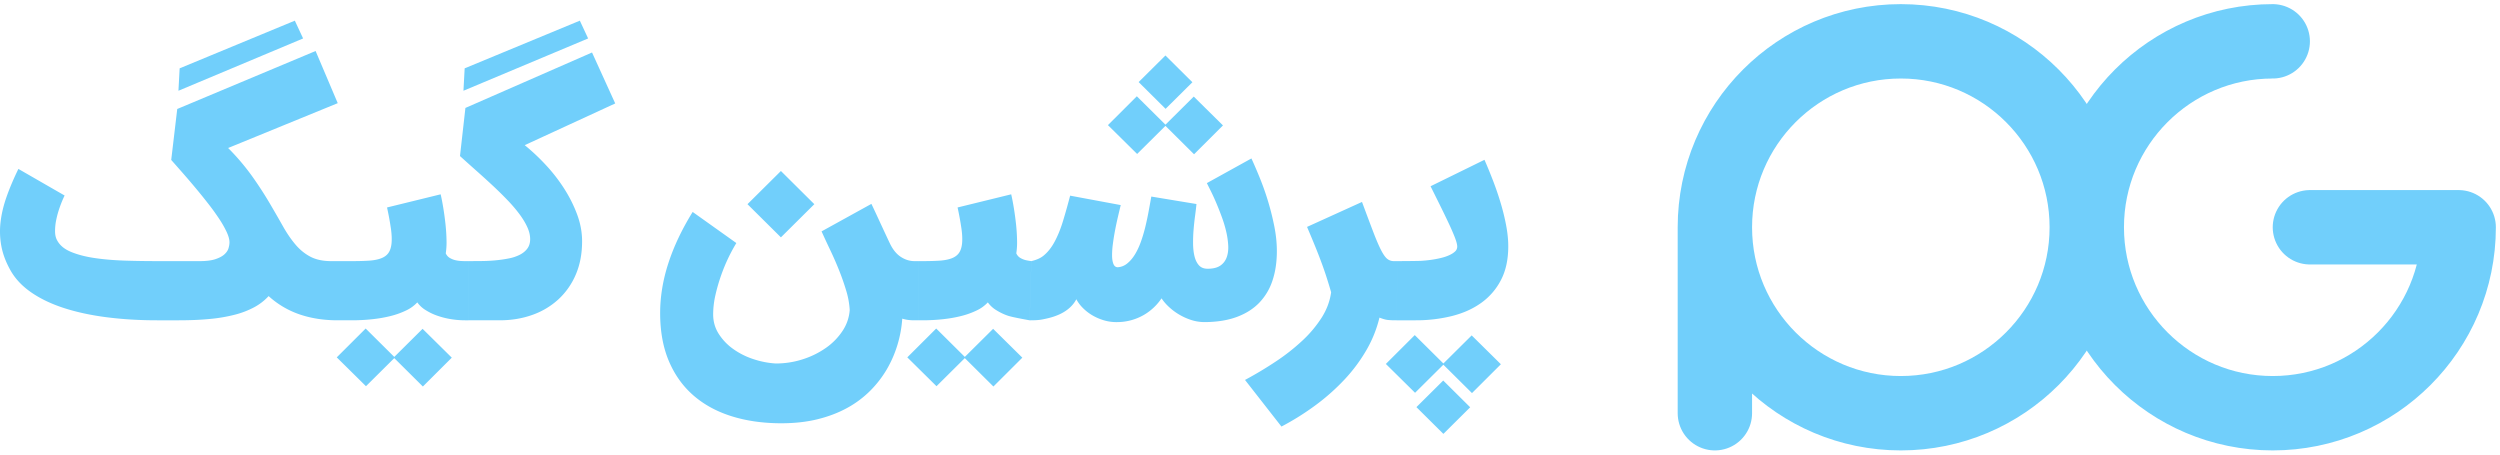
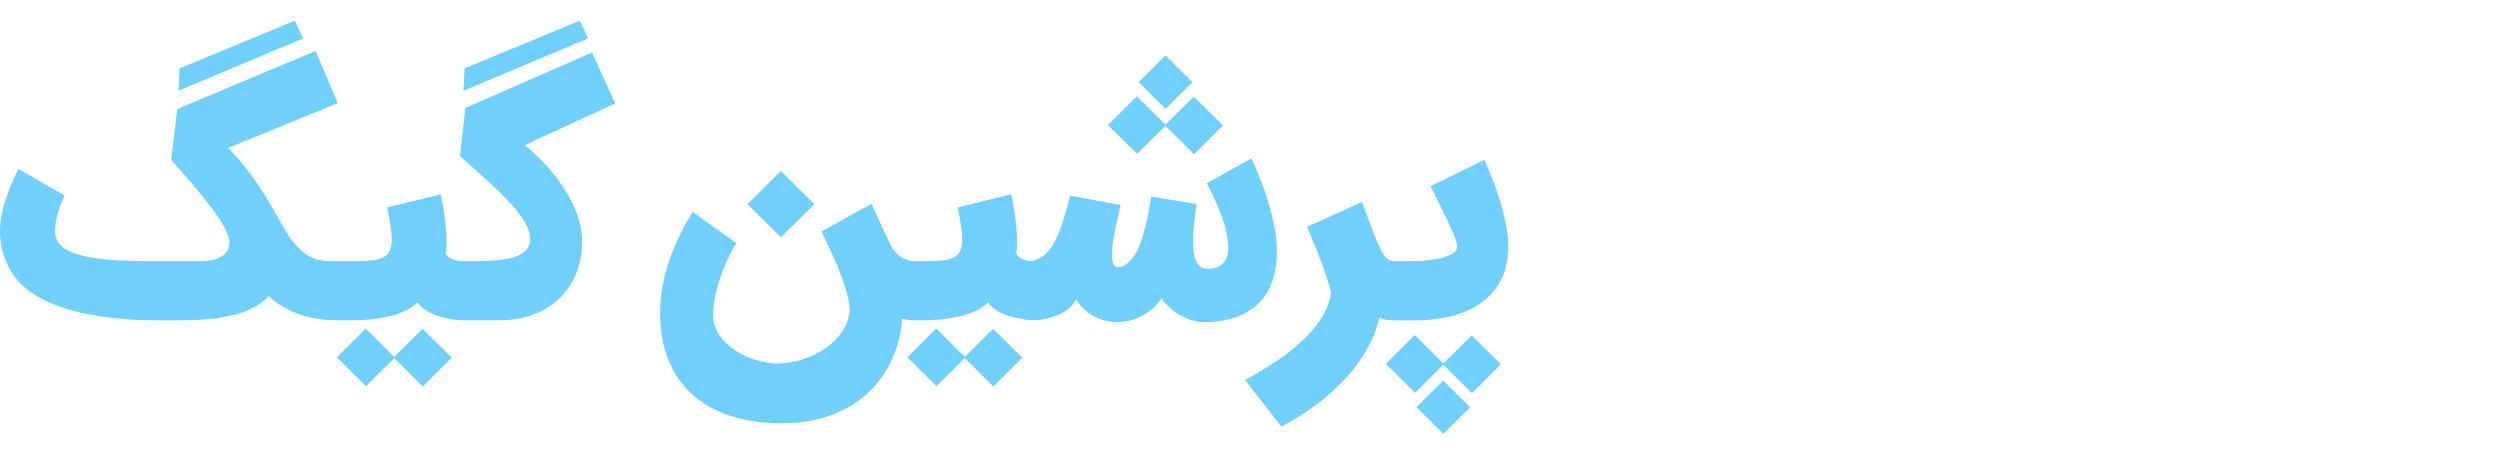
<svg xmlns="http://www.w3.org/2000/svg" width="242" height="44" viewBox="0 0 242 44">
  <g fill="none" fill-rule="evenodd">
    <g stroke="#71cffb" stroke-linecap="round" stroke-linejoin="round" stroke-width="7.2">
-       <path d="M166 22c0 9.936 8.064 18 18 18s18-8.064 18-18-8.064-18-18-18-18 8.064-18 18v18M223.6 22H238c0 9.936-8.064 18-18 18s-18-8.064-18-18 8.064-18 18-18" />
-     </g>
+       </g>
    <path fill="#71cffb" d="M135.28 25.277c.234 0 2.01-.01 2.31-.03.302-.019.61-.05.926-.093.316-.044.627-.102.933-.174.306-.072.578-.161.816-.268.238-.106.43-.226.576-.361a.63.63 0 0 0 .218-.478c0-.202-.08-.508-.24-.918-.16-.41-.367-.883-.62-1.418a99.251 99.251 0 0 0-.83-1.714l-.89-1.794 5.218-2.56c.292.665.576 1.36.853 2.083.277.723.522 1.446.736 2.17.214.723.386 1.437.517 2.14.131.705.197 1.365.197 1.982 0 1.264-.233 2.346-.7 3.248a6.19 6.19 0 0 1-1.909 2.22c-.806.58-1.756 1.006-2.849 1.281a14.397 14.397 0 0 1-3.52.412h-1.836l.095-5.728zm4.439 9.91l2.74-2.72 2.827 2.792-2.798 2.792-2.77-2.749-2.74 2.72-2.827-2.792 2.798-2.792 2.77 2.748zm-2.61 4.223l2.595-2.575 2.609 2.59L139.719 42l-2.61-2.59zm-5.268-19.862c.447 1.205.814 2.182 1.1 2.93.287.747.537 1.328.751 1.743.214.414.413.694.598.839a.99.99 0 0 0 .626.217h.365l-.095 5.728h-.211c-.175 0-.374-.01-.598-.029-.223-.019-.505-.096-.845-.231a11.784 11.784 0 0 1-1.26 3.14 15.57 15.57 0 0 1-2.107 2.835 20.49 20.49 0 0 1-2.798 2.488 25.294 25.294 0 0 1-3.323 2.083l-3.527-4.513a36.557 36.557 0 0 0 3.017-1.809 19.625 19.625 0 0 0 2.55-2.01 11.496 11.496 0 0 0 1.859-2.221c.49-.777.794-1.594.91-2.452a53.12 53.12 0 0 0-.43-1.41c-.14-.44-.298-.898-.473-1.375a50.475 50.475 0 0 0-.605-1.562c-.228-.565-.503-1.223-.823-1.975l5.32-2.416zM99.83 25.277c.49-.113.877-.282 1.158-.507.423-.337.79-.795 1.1-1.374.312-.579.584-1.251.817-2.018.233-.767.462-1.58.685-2.438l4.897.912c-.088.357-.182.754-.284 1.193-.102.439-.195.878-.277 1.317-.083.438-.15.868-.204 1.287a7.98 7.98 0 0 0-.073 1.114c.005.323.049.586.131.789.083.202.216.308.4.318.35-.02.664-.142.94-.37.278-.226.526-.517.744-.874.219-.357.41-.767.576-1.23.165-.463.308-.945.43-1.447.121-.501.228-1.003.32-1.504.093-.502.178-.974.256-1.418l4.372.723c-.03.31-.073.68-.131 1.114-.059.434-.107.883-.146 1.346-.039.463-.056.92-.051 1.374.005.453.05.86.138 1.223.088.361.231.653.43.875.2.222.479.332.838.332.515 0 .918-.096 1.21-.289.291-.193.5-.456.627-.788.126-.333.18-.714.16-1.143a7.586 7.586 0 0 0-.19-1.346c-.106-.467-.247-.94-.422-1.417a29.408 29.408 0 0 0-.532-1.353c-.18-.424-.355-.808-.525-1.15l-.4-.803 4.313-2.387c.263.57.54 1.213.831 1.931a25.808 25.808 0 0 1 1.392 4.673c.16.815.24 1.604.24 2.365 0 1.052-.14 2-.422 2.843a5.606 5.606 0 0 1-1.283 2.156c-.573.593-1.297 1.05-2.171 1.374-.875.323-1.905.49-3.09.499a4.25 4.25 0 0 1-1.385-.224 5.85 5.85 0 0 1-1.202-.564 5.629 5.629 0 0 1-.962-.745 4.529 4.529 0 0 1-.648-.767 5.225 5.225 0 0 1-1.625 1.555 5.175 5.175 0 0 1-2.646.745 4.225 4.225 0 0 1-1.311-.174 4.998 4.998 0 0 1-1.144-.499 4.478 4.478 0 0 1-.911-.716 3.55 3.55 0 0 1-.612-.824c-.146.289-.355.559-.627.81-.272.25-.6.465-.984.644-.384.178-.82.32-1.312.426-.49.106-.704.16-1.595.16l.16-5.73zm12.985-13.093l-2.74 2.72-2.827-2.792 2.798-2.792 2.77 2.749 2.74-2.72 2.827 2.792-2.798 2.792-2.77-2.749zm2.61-4.224l-2.595 2.575-2.609-2.59 2.594-2.574 2.61 2.59zM99.668 31.005c-1.145-.204-1.857-.356-2.136-.455a5.446 5.446 0 0 1-1.13-.55 2.706 2.706 0 0 1-.779-.73 3.567 3.567 0 0 1-1.093.788 7.809 7.809 0 0 1-1.501.535c-.554.14-1.151.244-1.793.311-.64.068-1.287.101-1.938.101h-.394v-5.728h.394c.622 0 1.163-.015 1.625-.044.462-.029.85-.101 1.166-.217.316-.115.556-.284.721-.506.166-.222.27-.526.314-.911.043-.386.026-.866-.051-1.44a27.716 27.716 0 0 0-.38-2.076l5.19-1.273c.087.367.172.803.254 1.31.083.506.153 1.026.212 1.562.058.535.092 1.056.102 1.562a7.08 7.08 0 0 1-.073 1.28c.087.193.216.34.386.442.17.1.347.173.532.217.123.029.3.06.532.094l-.16 5.728zm-6.275 3.66l-2.74 2.72-2.827-2.792 2.798-2.792 2.77 2.749 2.74-2.72 2.827 2.792-2.799 2.792-2.769-2.749zM75.65 40.973c-1.758 0-3.36-.224-4.802-.673-1.443-.448-2.68-1.119-3.71-2.01-1.03-.893-1.826-2.004-2.39-3.335-.563-1.331-.845-2.879-.845-4.644 0-1.591.265-3.202.795-4.832s1.314-3.284 2.353-4.962l4.227 3.01a16.715 16.715 0 0 0-1.457 3.081c-.224.626-.411 1.27-.562 1.93a8.5 8.5 0 0 0-.225 1.889c0 .685.174 1.307.524 1.866a5.25 5.25 0 0 0 1.377 1.461 7.185 7.185 0 0 0 1.939.991c.724.246 1.46.393 2.208.441.913 0 1.792-.137 2.638-.412a8.232 8.232 0 0 0 2.251-1.114 6.108 6.108 0 0 0 1.596-1.642 4.153 4.153 0 0 0 .685-2.01 7.952 7.952 0 0 0-.342-1.881 23.25 23.25 0 0 0-.7-1.997 33.74 33.74 0 0 0-.86-1.96 86.994 86.994 0 0 1-.823-1.772l4.824-2.662c.058.116.165.34.32.673.156.332.326.699.51 1.1l.547 1.178c.18.386.323.69.43.912.282.578.632 1.003 1.05 1.273.417.27.855.405 1.311.405h.386v5.728h-.386a4.75 4.75 0 0 1-.612-.036 3.648 3.648 0 0 1-.568-.123 11.399 11.399 0 0 1-.467 2.54 10.99 10.99 0 0 1-1.034 2.372 10.292 10.292 0 0 1-1.618 2.083 9.757 9.757 0 0 1-2.23 1.656c-.845.463-1.795.825-2.85 1.085-1.053.26-2.217.39-3.49.39zm-.058-17.997l-3.236-3.211 3.236-3.212 3.235 3.212-3.235 3.211zm-30.256 2.3h-.139c.457 0 .926-.002 1.407-.007.48-.004.947-.028 1.399-.072.452-.043.88-.106 1.282-.188a3.932 3.932 0 0 0 1.057-.362c.301-.159.54-.359.714-.6.175-.241.263-.54.263-.897 0-.366-.09-.75-.27-1.15-.18-.4-.43-.817-.75-1.251-.321-.434-.698-.878-1.13-1.331a34.733 34.733 0 0 0-1.407-1.39 81.343 81.343 0 0 0-1.58-1.438c-.55-.488-1.101-.982-1.655-1.483l.525-4.659 12.257-5.367 2.244 4.933-8.76 4.037a20.1 20.1 0 0 1 2.034 1.91 16.074 16.074 0 0 1 1.778 2.285c.52.81.94 1.647 1.26 2.51.321.863.482 1.729.482 2.597 0 1.205-.204 2.28-.612 3.226a6.956 6.956 0 0 1-1.684 2.401 7.344 7.344 0 0 1-2.528 1.505c-.972.347-2.021.52-3.148.52h-3.04v-5.728zm-.357-18.661L56.128 2l.802 1.722-12.068 5.063.117-2.17zm.357 18.662v5.728h-.32c-.457 0-.919-.038-1.385-.115a7.621 7.621 0 0 1-1.327-.34 5.446 5.446 0 0 1-1.13-.55 2.706 2.706 0 0 1-.779-.73 3.567 3.567 0 0 1-1.093.788 7.809 7.809 0 0 1-1.501.535c-.554.14-1.151.244-1.793.311-.641.068-1.287.101-1.938.101h-.313v-5.728h.313c.622 0 1.163-.015 1.625-.044.461-.029.85-.101 1.166-.217.316-.115.556-.284.721-.506.165-.222.27-.526.314-.911.043-.386.026-.866-.051-1.44a27.716 27.716 0 0 0-.38-2.076l5.19-1.273c.087.367.172.803.254 1.31.083.506.153 1.026.212 1.562.058.535.092 1.056.102 1.562a7.08 7.08 0 0 1-.073 1.28c.087.193.216.34.386.442.17.1.347.173.532.217.184.043.362.07.532.08.17.009.308.014.415.014h.32zm-7.17 9.388l-2.74 2.72-2.828-2.792 2.798-2.792 2.77 2.749 2.74-2.72 2.827 2.792-2.799 2.792-2.769-2.749zm-18.838-9.388c.632 0 1.137-.063 1.516-.188.379-.126.67-.28.874-.463.204-.184.338-.381.401-.593.063-.213.095-.406.095-.58 0-.27-.088-.595-.263-.976a9.785 9.785 0 0 0-.706-1.251 22.06 22.06 0 0 0-1.028-1.432 54.688 54.688 0 0 0-1.21-1.505 79.363 79.363 0 0 0-1.253-1.468c-.418-.477-.811-.923-1.18-1.338l.583-4.933L30.55 4.937l2.143 5.049-10.61 4.34a22.14 22.14 0 0 1 2.339 2.755 36.952 36.952 0 0 1 1.669 2.568c.476.81.908 1.56 1.297 2.25.388.69.796 1.285 1.224 1.786.427.502.91.892 1.45 1.172.54.28 1.202.42 1.99.42h1.705v5.728h-1.093c-1.302 0-2.51-.185-3.622-.557a8.586 8.586 0 0 1-3.039-1.786 5.328 5.328 0 0 1-1.392 1.078 8.372 8.372 0 0 1-1.88.723 15.33 15.33 0 0 1-2.42.412c-.898.087-1.896.13-2.994.13h-2.099c-1.71 0-3.325-.096-4.846-.289-1.52-.193-2.898-.487-4.132-.882-1.234-.396-2.297-.9-3.191-1.512-.894-.613-1.574-1.333-2.04-2.163-.438-.781-.73-1.555-.875-2.322a7.717 7.717 0 0 1-.08-2.343c.092-.796.289-1.618.59-2.467s.68-1.74 1.137-2.676l4.474 2.575c-.165.337-.32.711-.466 1.121-.146.41-.26.817-.343 1.222a5.332 5.332 0 0 0-.116 1.136c.004.352.075.644.21.875.254.473.7.842 1.342 1.107.641.265 1.404.463 2.288.593.884.13 1.848.212 2.893.246 1.044.034 2.096.05 3.155.05h4.11zM17.39 6.615L28.539 2l.802 1.722-12.068 5.063.117-2.17z" />
  </g>
</svg>